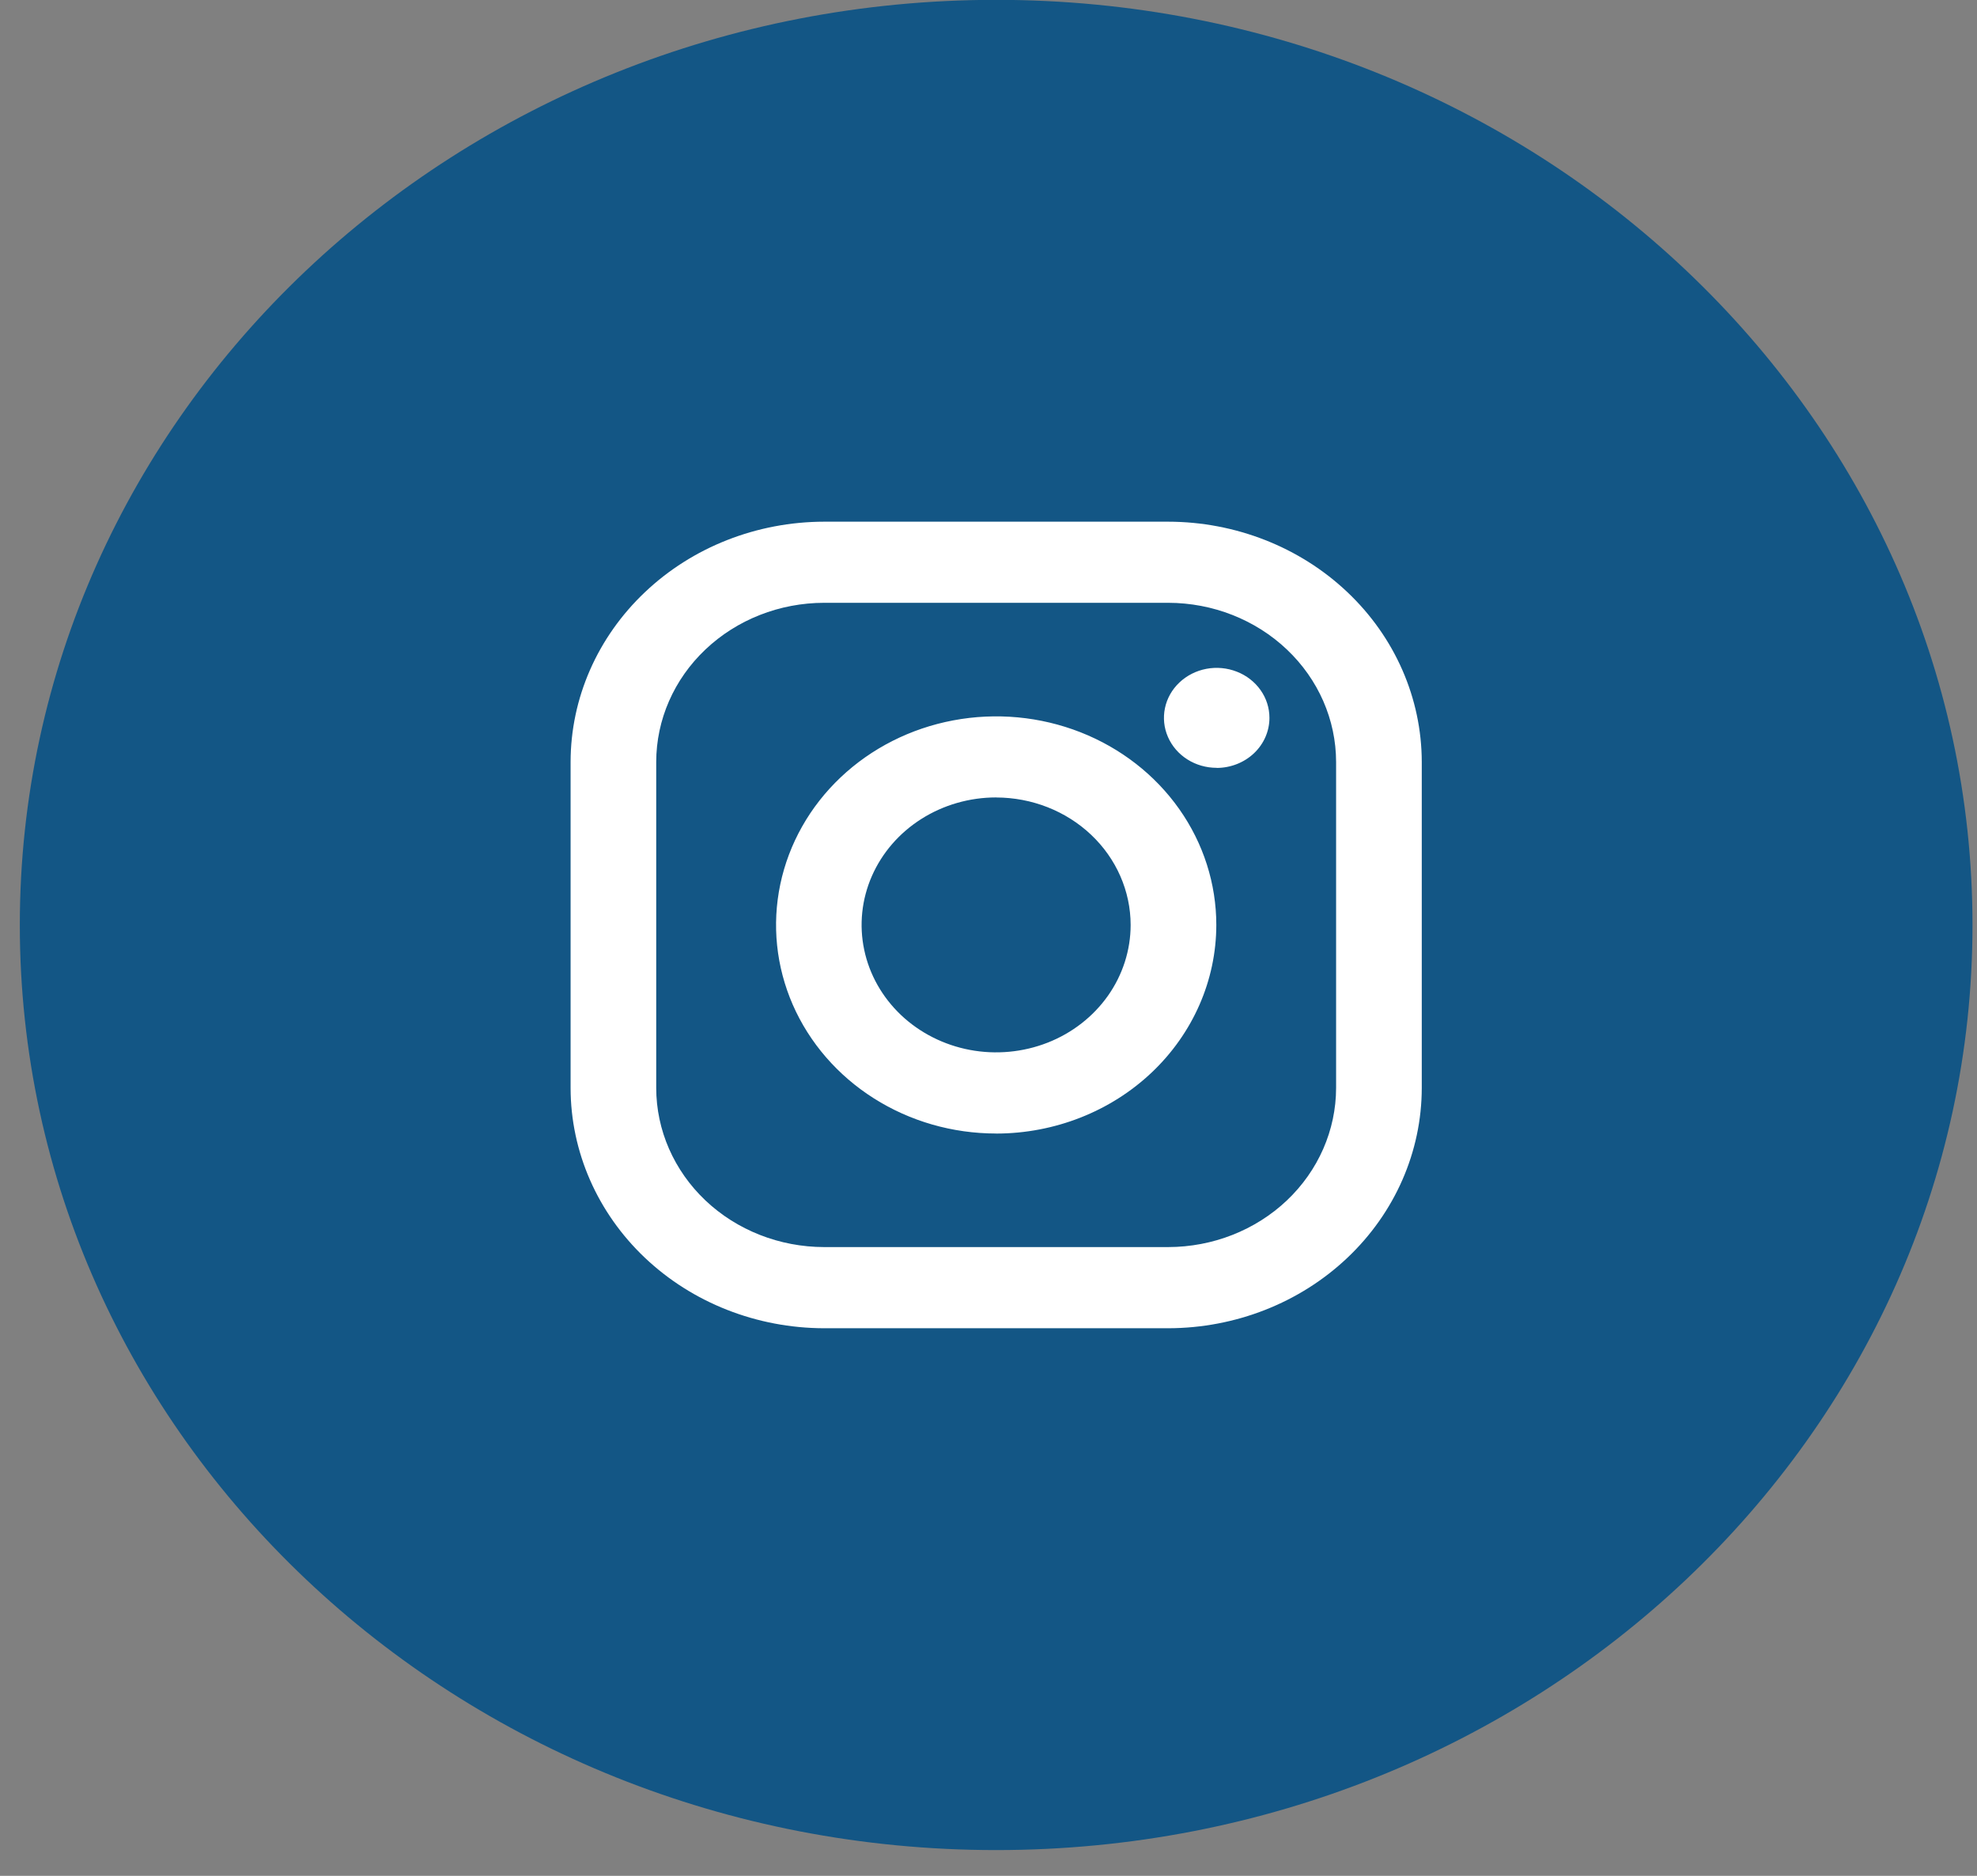
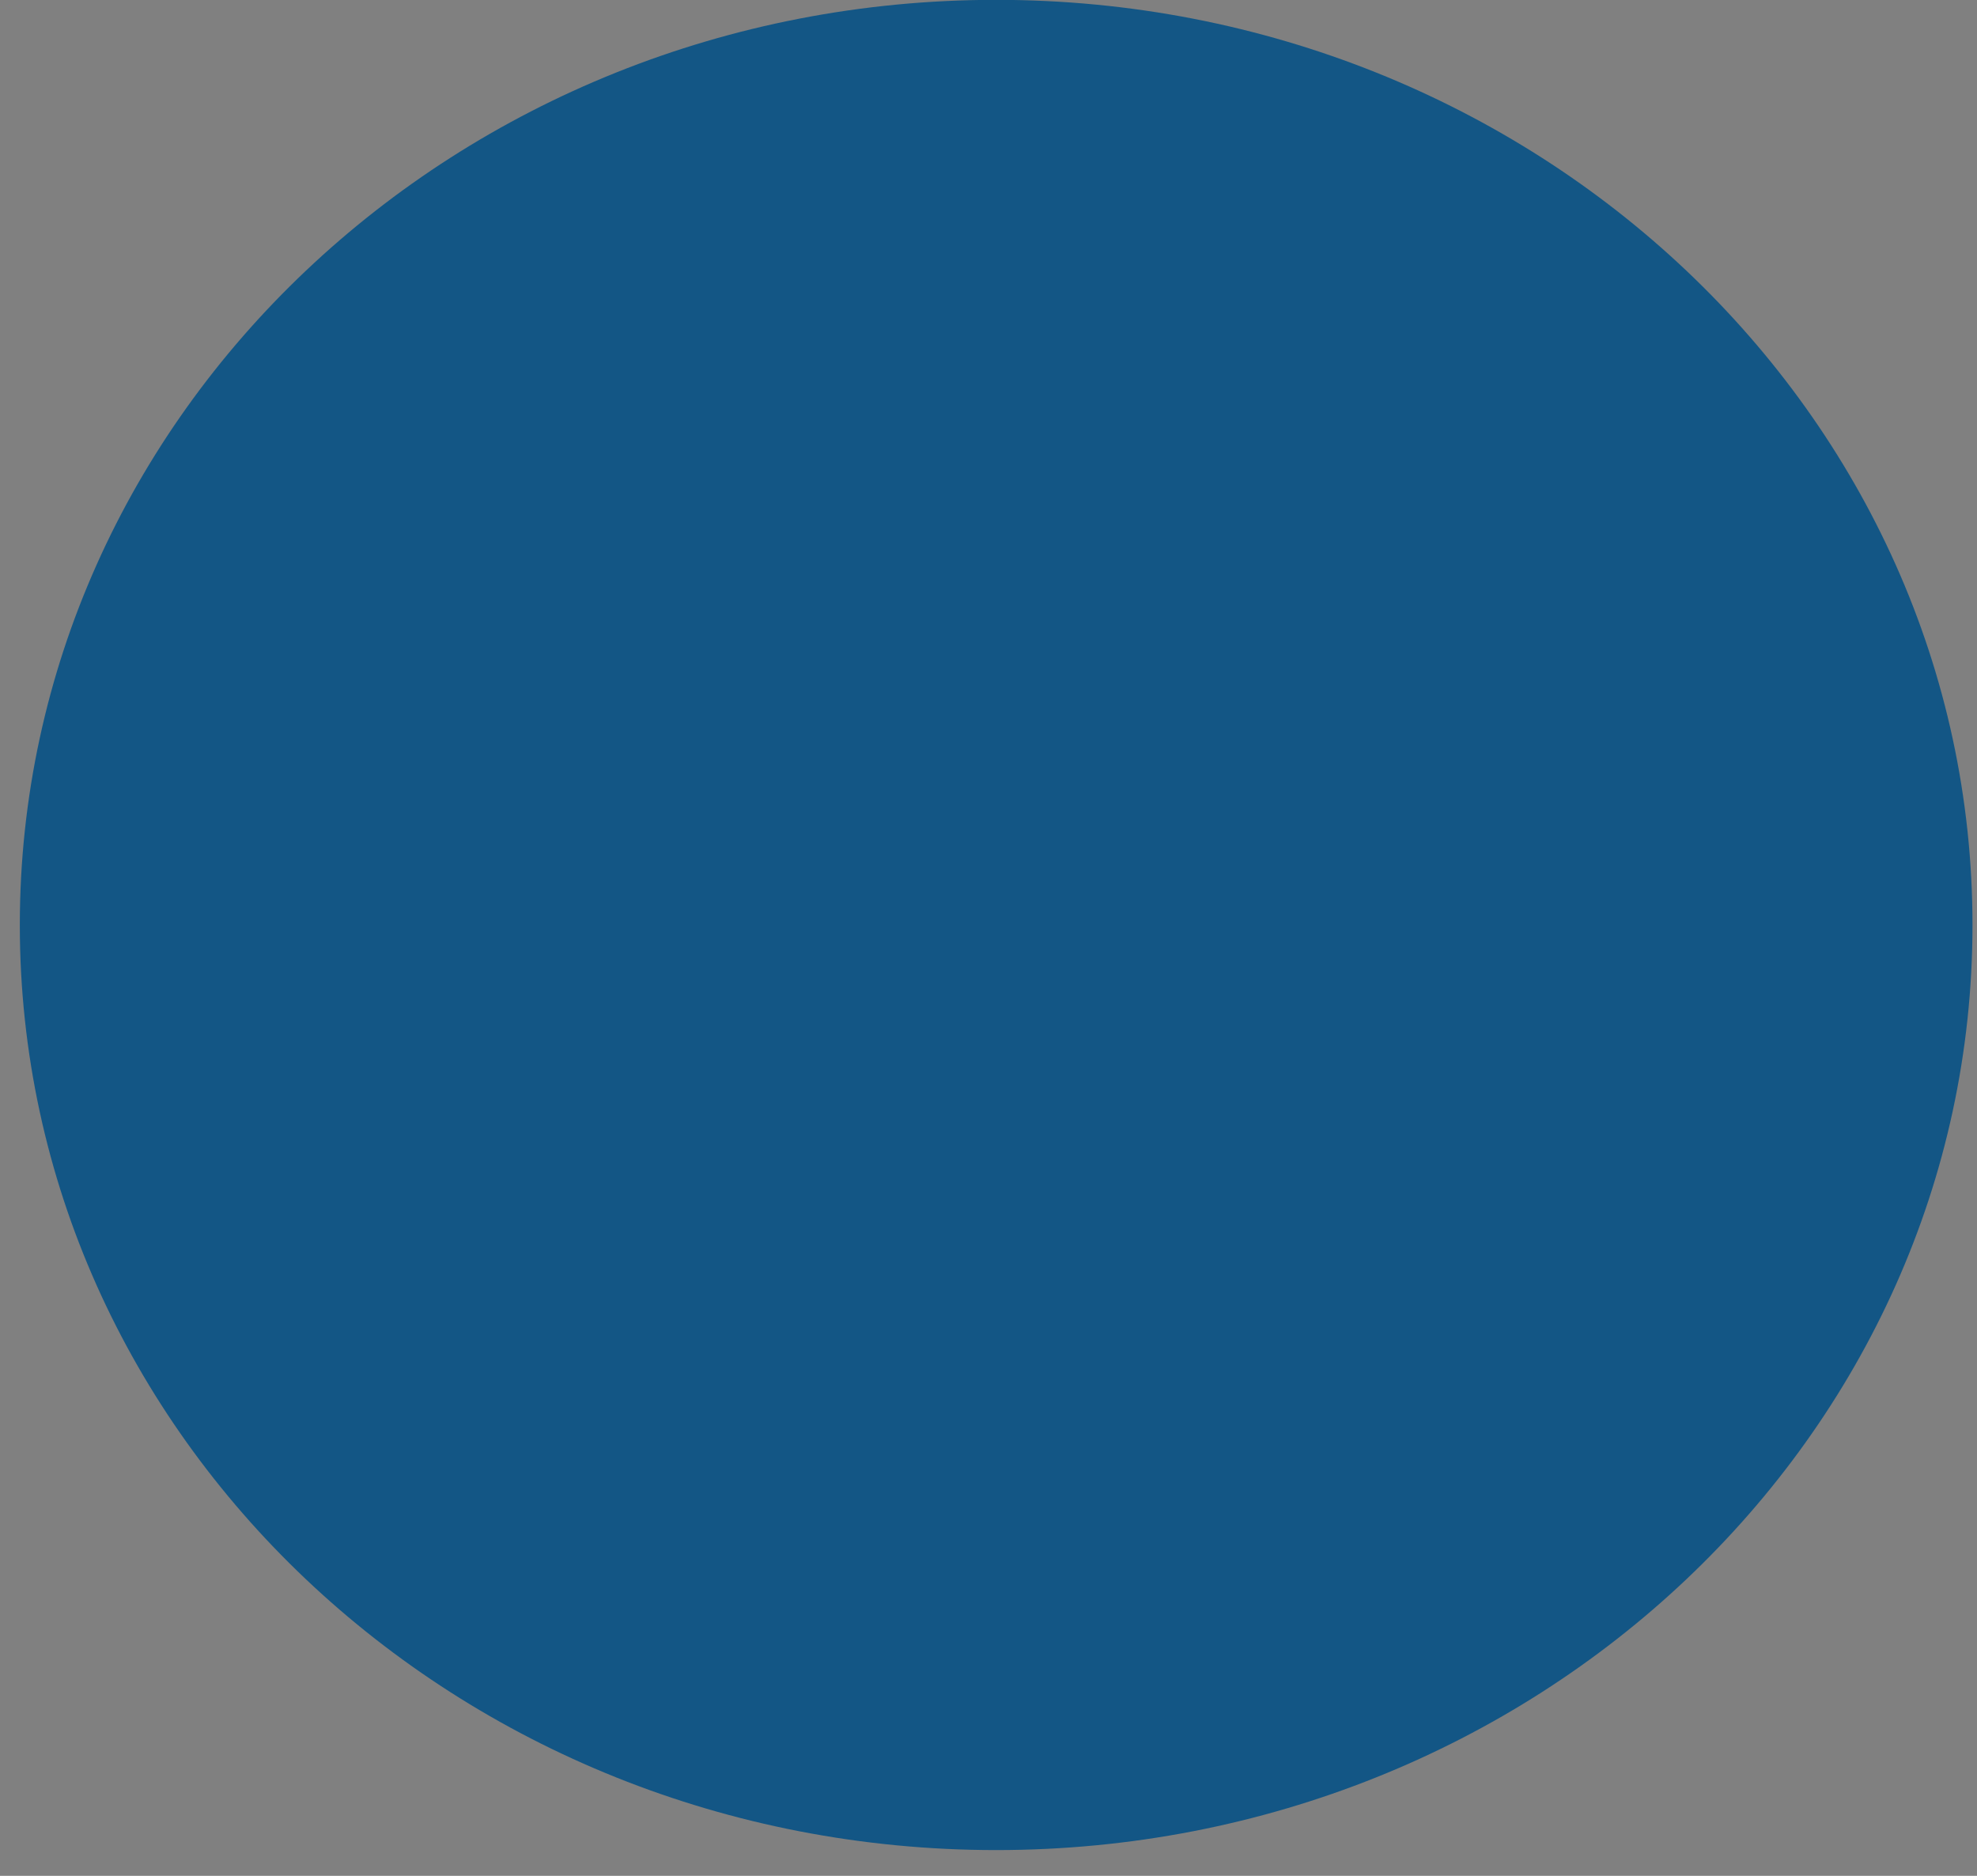
<svg xmlns="http://www.w3.org/2000/svg" width="39" height="37" viewBox="0 0 39 37" fill="none">
  <rect x="0" y="0" width="39" height="37" fill="#808080" stroke="none" />
  <path d="M19.651 36.492C30.288 36.492 38.911 28.323 38.911 18.245C38.911 8.167 30.288 -0.003 19.651 -0.003C9.014 -0.003 0.391 8.167 0.391 18.245C0.391 28.323 9.014 36.492 19.651 36.492Z" fill="#135685" />
-   <path d="M23.045 26.199H16.258C14.932 26.197 13.66 25.698 12.722 24.809C11.785 23.921 11.257 22.716 11.256 21.459L11.256 15.029C11.257 13.773 11.785 12.568 12.723 11.68C13.66 10.791 14.932 10.292 16.258 10.29H23.045C24.371 10.292 25.642 10.791 26.58 11.68C27.518 12.568 28.045 13.773 28.047 15.029V21.459C28.046 22.716 27.518 23.921 26.58 24.809C25.642 25.698 24.371 26.197 23.045 26.199ZM16.258 11.89C15.379 11.891 14.537 12.222 13.916 12.811C13.295 13.399 12.946 14.197 12.945 15.029V21.459C12.946 22.292 13.295 23.089 13.916 23.678C14.537 24.266 15.379 24.597 16.258 24.598H23.045C23.923 24.597 24.765 24.266 25.386 23.678C26.007 23.089 26.356 22.291 26.357 21.459V15.029C26.356 14.197 26.007 13.399 25.386 12.811C24.765 12.222 23.923 11.891 23.045 11.89H16.258ZM19.65 22.358C18.791 22.358 17.952 22.117 17.238 21.664C16.524 21.212 15.968 20.569 15.639 19.818C15.311 19.066 15.225 18.239 15.393 17.441C15.561 16.643 15.974 15.91 16.582 15.334C17.189 14.759 17.963 14.367 18.805 14.209C19.648 14.05 20.521 14.132 21.314 14.443C22.108 14.755 22.786 15.282 23.263 15.959C23.74 16.635 23.994 17.431 23.994 18.244C23.993 19.335 23.535 20.381 22.721 21.153C21.907 21.924 20.803 22.358 19.651 22.359L19.65 22.358ZM19.65 15.729C19.125 15.729 18.612 15.877 18.176 16.153C17.74 16.429 17.4 16.822 17.199 17.281C16.998 17.74 16.945 18.246 17.048 18.734C17.15 19.221 17.403 19.669 17.774 20.021C18.145 20.372 18.618 20.612 19.133 20.709C19.647 20.806 20.181 20.756 20.666 20.566C21.151 20.376 21.565 20.053 21.857 19.64C22.148 19.227 22.304 18.74 22.304 18.243C22.303 17.577 22.023 16.938 21.526 16.467C21.029 15.996 20.355 15.731 19.651 15.73L19.65 15.729ZM24.001 15.145C23.796 15.145 23.594 15.088 23.423 14.979C23.252 14.871 23.119 14.717 23.04 14.536C22.961 14.356 22.941 14.158 22.981 13.967C23.021 13.775 23.12 13.6 23.266 13.462C23.412 13.324 23.597 13.23 23.799 13.192C24.001 13.154 24.21 13.174 24.4 13.249C24.59 13.323 24.753 13.45 24.867 13.612C24.982 13.774 25.042 13.965 25.042 14.16C25.042 14.421 24.933 14.672 24.738 14.857C24.543 15.042 24.278 15.146 24.002 15.147L24.001 15.145Z" fill="white" />
</svg>